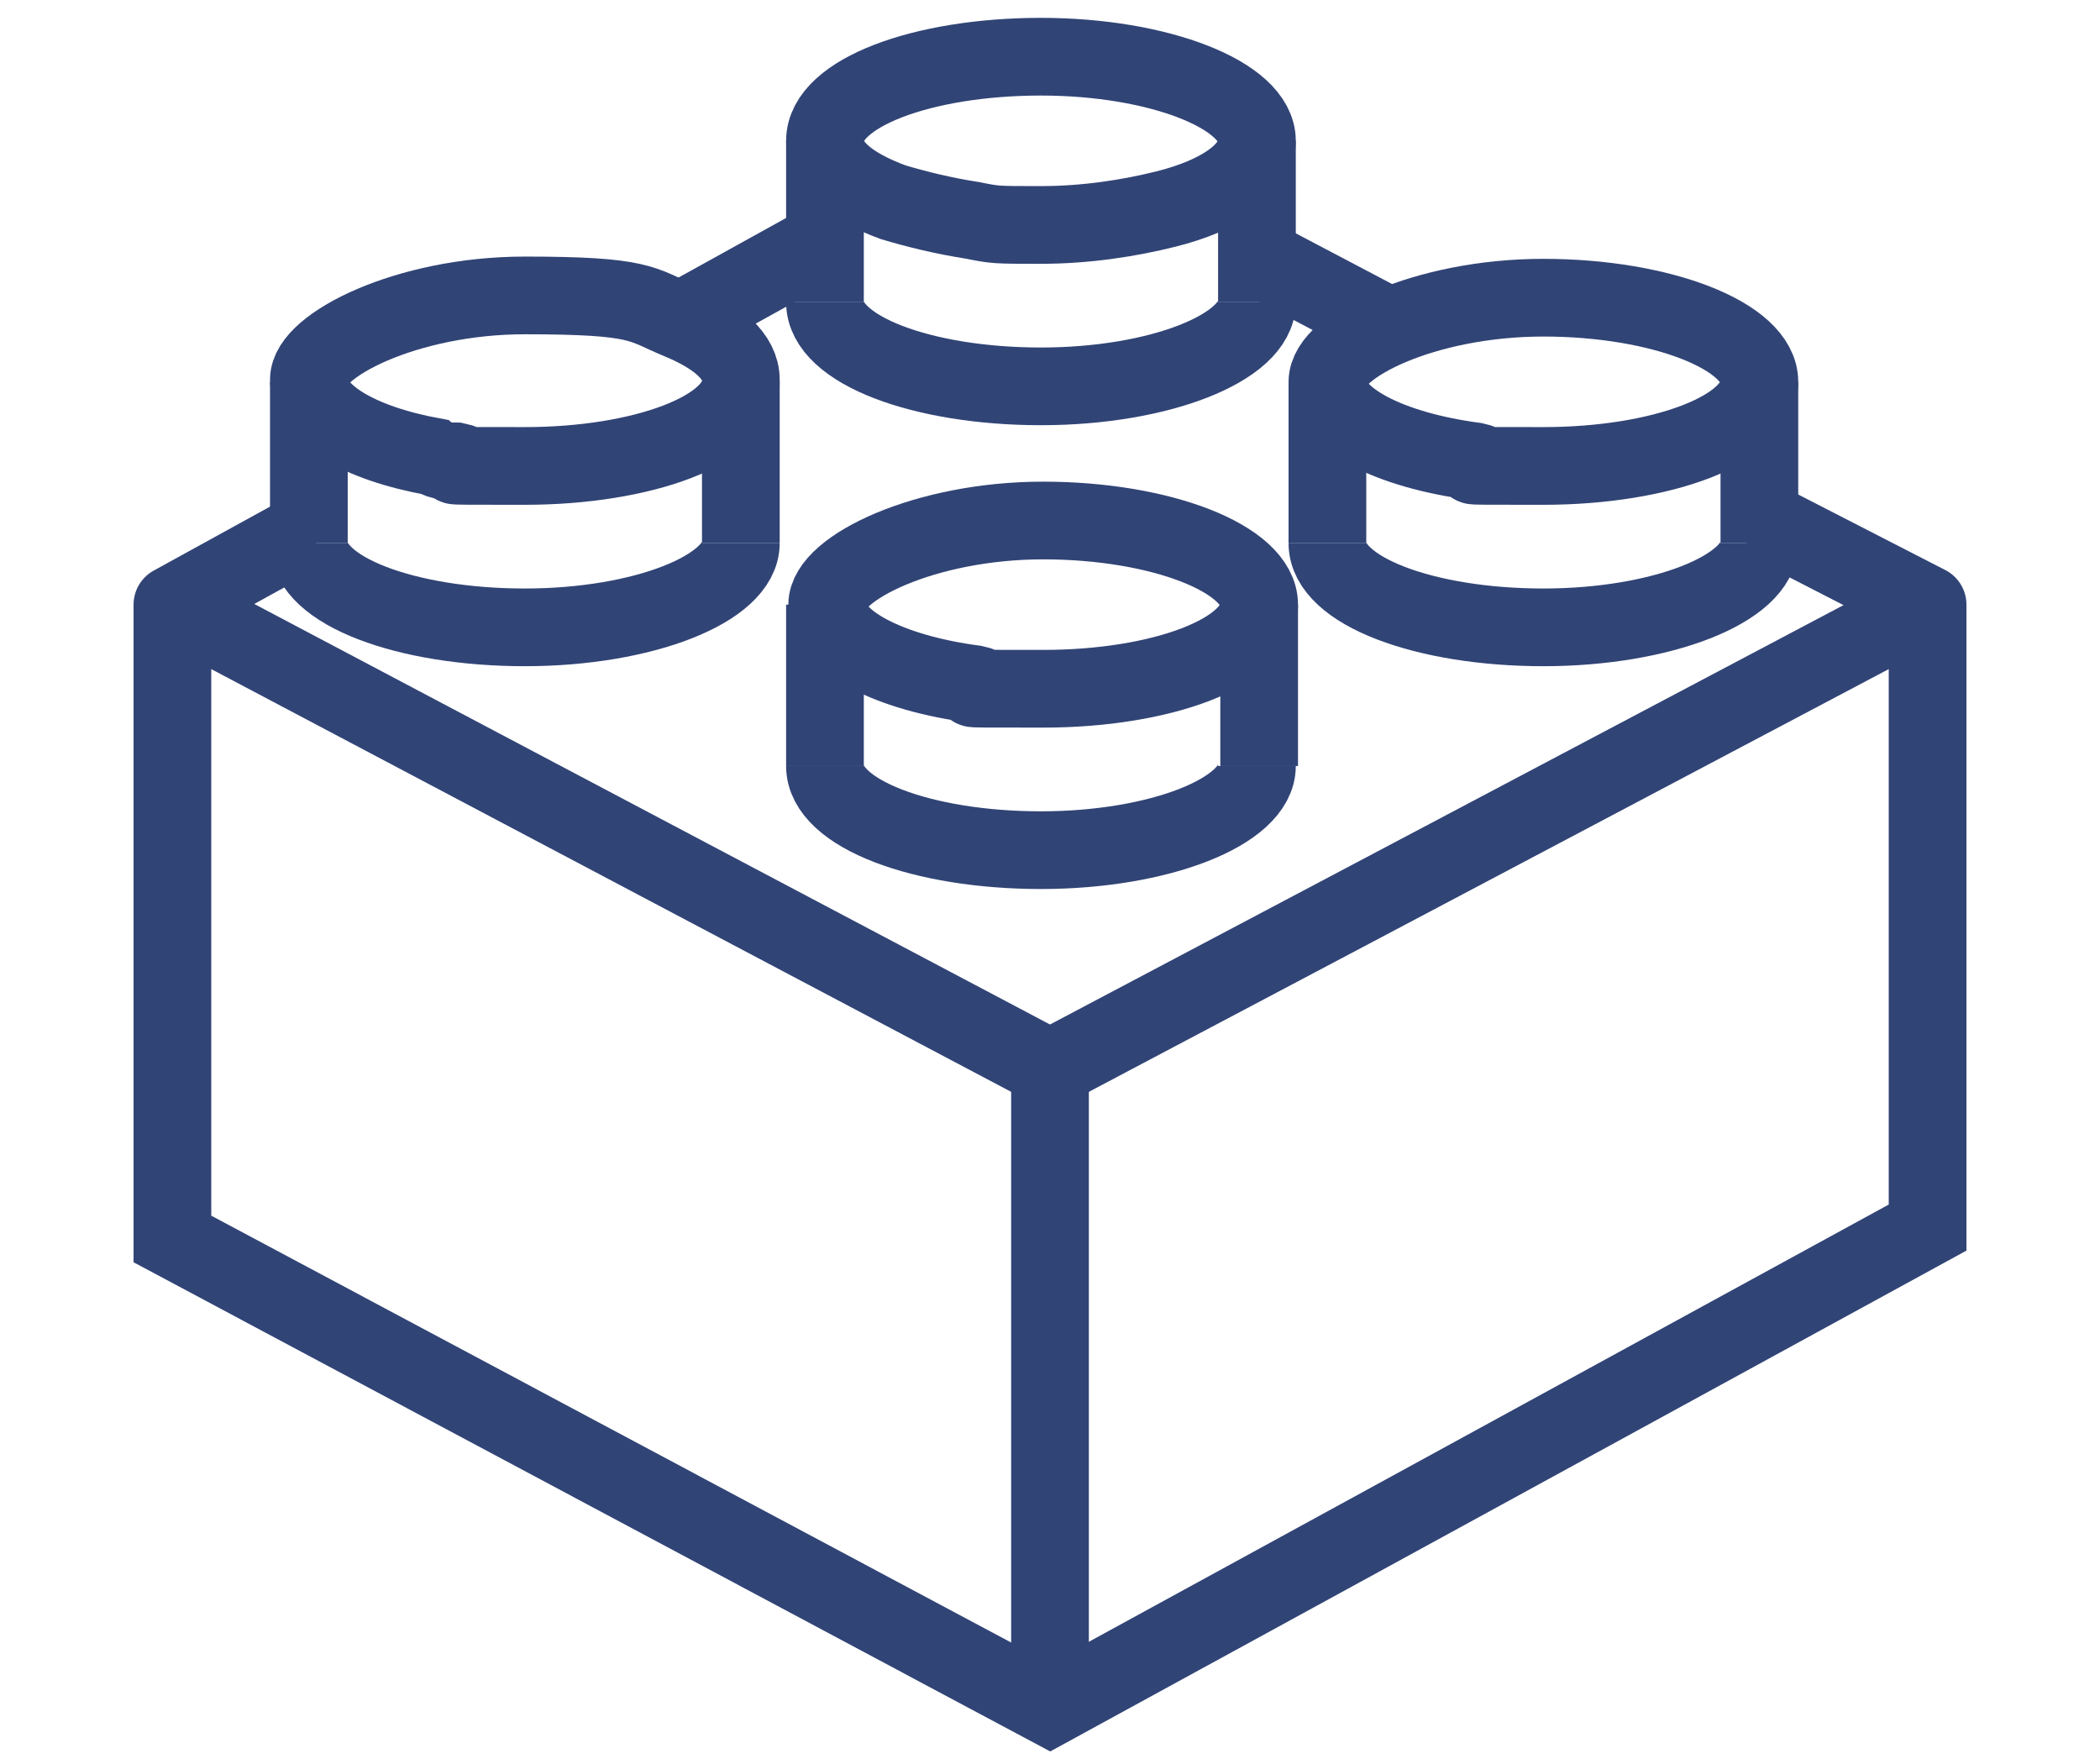
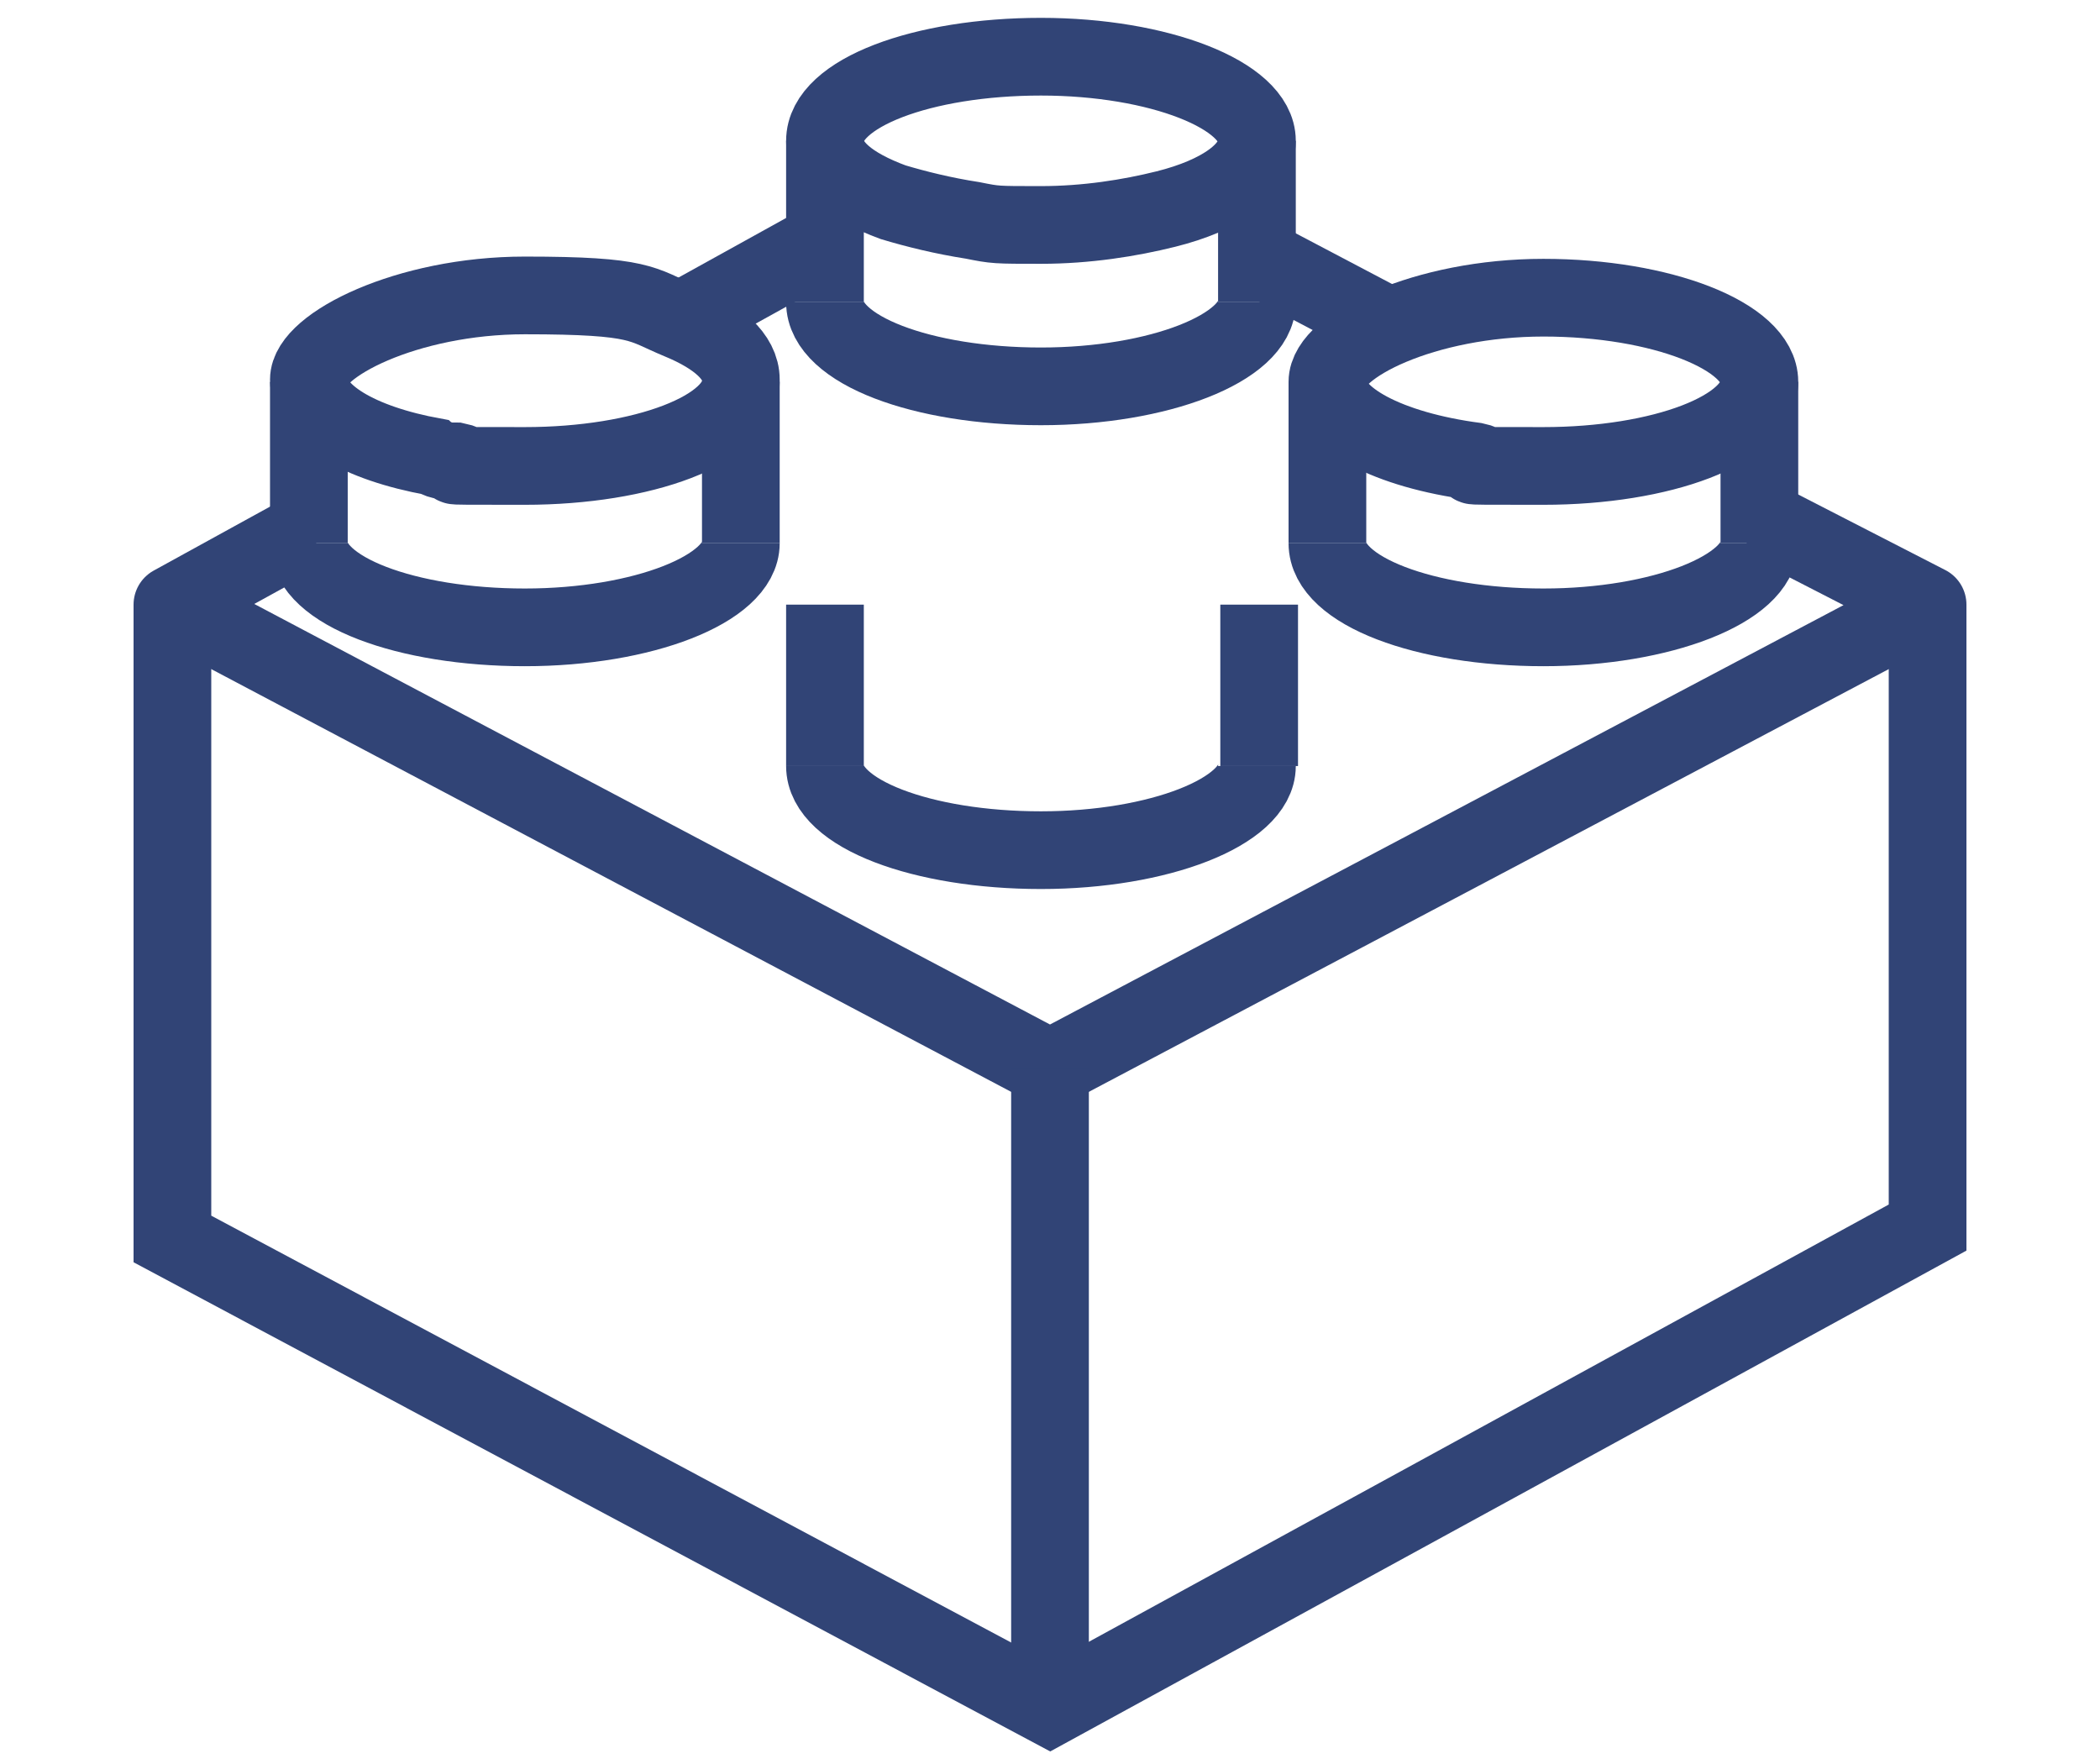
<svg xmlns="http://www.w3.org/2000/svg" fill="none" viewBox="0 0 50 42" height="42" width="50">
  <path stroke-linejoin="round" stroke-width="1.85" stroke="#314476" d="M41.89 12.339L45.895 14.396L25 25.439L4.105 14.396L7.353 12.61" />
  <path stroke-linejoin="round" stroke-width="1.85" stroke="#314476" d="M33.012 7.738L29.927 6.114" />
  <path stroke-linejoin="round" stroke-width="1.85" stroke="#314476" d="M19.642 5.735L16.123 7.683" />
  <path stroke-miterlimit="10" stroke-width="1.85" stroke="#314476" d="M4.105 14.396V29.499L25 40.65L45.895 29.228V14.396" />
  <path stroke-miterlimit="10" stroke-width="1.85" stroke="#314476" d="M29.927 3.353C29.927 4.057 29.061 4.652 27.761 4.977C26.895 5.193 25.867 5.356 24.784 5.356C23.701 5.356 23.701 5.356 23.16 5.248C22.456 5.139 21.807 4.977 21.266 4.815C20.237 4.436 19.642 3.948 19.642 3.353C19.642 2.216 21.969 1.35 24.784 1.35C27.599 1.35 29.927 2.27 29.927 3.353Z" />
  <path stroke-miterlimit="10" stroke-width="1.85" stroke="#314476" d="M19.642 7.196C19.642 8.333 21.969 9.199 24.784 9.199C27.599 9.199 29.927 8.279 29.927 7.196" />
  <path stroke-miterlimit="10" stroke-width="1.85" stroke="#314476" d="M19.642 7.196V3.353" />
  <path stroke-miterlimit="10" stroke-width="1.85" stroke="#314476" d="M29.927 3.353V6.114V7.196" />
  <path stroke-miterlimit="10" stroke-width="1.85" stroke="#314476" d="M17.639 9.091C17.639 10.228 15.311 11.094 12.496 11.094C9.681 11.094 11.413 11.094 10.872 10.986C10.71 10.986 10.493 10.986 10.331 10.877C8.544 10.553 7.354 9.849 7.354 9.037C7.354 8.225 9.681 7.034 12.496 7.034C15.311 7.034 15.257 7.25 16.177 7.629C17.097 8.008 17.639 8.495 17.639 9.037V9.091Z" />
  <path stroke-miterlimit="10" stroke-width="1.85" stroke="#314476" d="M7.354 12.934C7.354 14.071 9.681 14.937 12.496 14.937C15.311 14.937 17.639 14.017 17.639 12.934" />
  <path stroke-miterlimit="10" stroke-width="1.85" stroke="#314476" d="M7.354 9.091V12.61V12.934" />
  <path stroke-miterlimit="10" stroke-width="1.85" stroke="#314476" d="M17.639 12.934V9.091" />
-   <path stroke-miterlimit="10" stroke-width="1.85" stroke="#314476" d="M29.98 14.396C29.98 15.533 27.653 16.399 24.838 16.399C22.023 16.399 23.755 16.399 23.214 16.291C21.157 16.02 19.695 15.262 19.695 14.396C19.695 13.53 22.023 12.393 24.838 12.393C27.653 12.393 29.98 13.313 29.98 14.396Z" />
  <path stroke-miterlimit="10" stroke-width="1.85" stroke="#314476" d="M19.642 18.239C19.642 19.376 21.969 20.242 24.784 20.242C27.599 20.242 29.927 19.322 29.927 18.239" />
  <path stroke-miterlimit="10" stroke-width="1.85" stroke="#314476" d="M19.642 18.239V14.396" />
  <path stroke-miterlimit="10" stroke-width="1.85" stroke="#314476" d="M29.98 18.239V14.396" />
  <path stroke-miterlimit="10" stroke-width="1.85" stroke="#314476" d="M41.89 9.091C41.89 10.228 39.562 11.094 36.747 11.094C33.932 11.094 35.664 11.094 35.123 10.986C33.066 10.715 31.605 9.957 31.605 9.091C31.605 8.225 33.932 7.088 36.747 7.088C39.562 7.088 41.89 8.008 41.89 9.091Z" />
  <path stroke-miterlimit="10" stroke-width="1.85" stroke="#314476" d="M31.605 12.934C31.605 14.071 33.932 14.937 36.747 14.937C39.562 14.937 41.89 14.017 41.89 12.934" />
  <path stroke-miterlimit="10" stroke-width="1.85" stroke="#314476" d="M31.605 12.934V9.091" />
  <path stroke-miterlimit="10" stroke-width="1.85" stroke="#314476" d="M25 25.439V40.65" />
  <path stroke-miterlimit="10" stroke-width="1.85" stroke="#314476" d="M41.89 12.934V9.091" />
</svg>